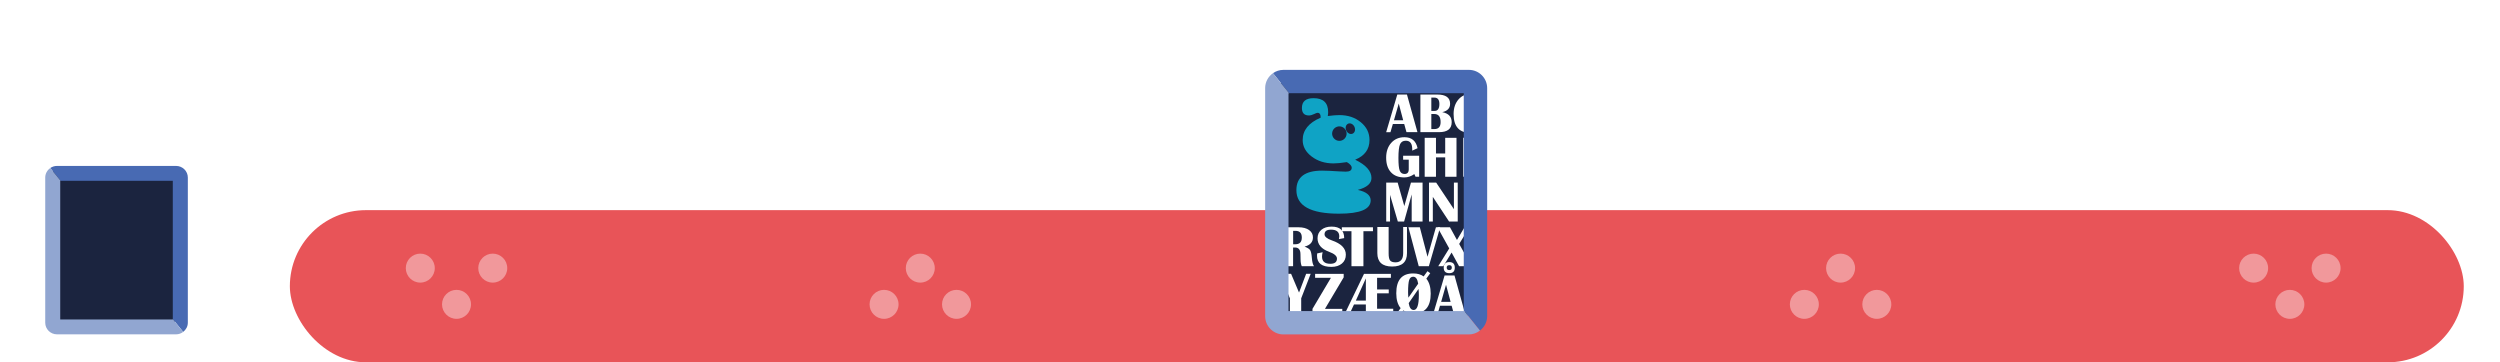
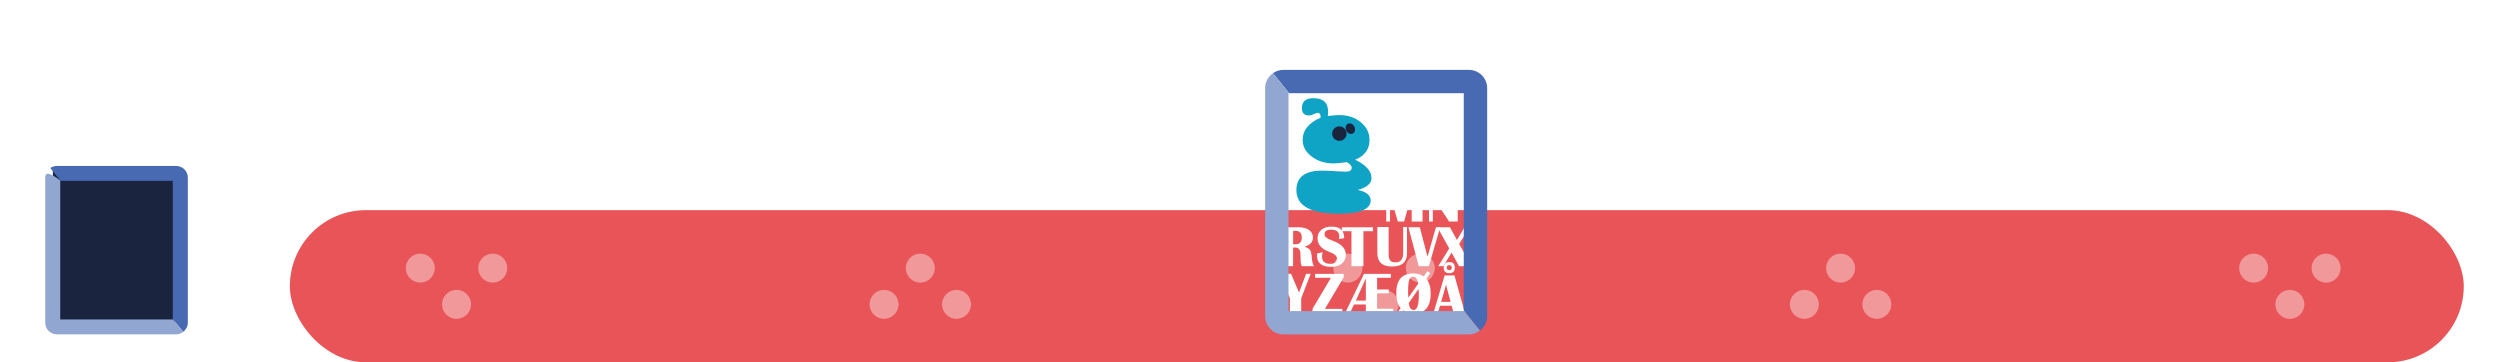
<svg xmlns="http://www.w3.org/2000/svg" width="345px" height="50px" viewBox="0 0 345 50" version="1.1">
  <title>Slider tekst-tegninger</title>
  <desc>Created with Sketch.</desc>
  <defs>
    <filter x="-46.2%" y="-38.5%" width="192.5%" height="177.1%" filterUnits="objectBoundingBox" id="filter-1">
      <feOffset dx="0" dy="1.5" in="SourceAlpha" result="shadowOffsetOuter1" />
      <feGaussianBlur stdDeviation="1.5" in="shadowOffsetOuter1" result="shadowBlurOuter1" />
      <feColorMatrix values="0 0 0 0 0   0 0 0 0 0   0 0 0 0 0  0 0 0 0.5 0" type="matrix" in="shadowBlurOuter1" result="shadowMatrixOuter1" />
      <feMerge>
        <feMergeNode in="shadowMatrixOuter1" />
        <feMergeNode in="SourceGraphic" />
      </feMerge>
    </filter>
    <filter x="-29.5%" y="-25.0%" width="161.3%" height="150.0%" filterUnits="objectBoundingBox" id="filter-2">
      <feOffset dx="0" dy="1.5" in="SourceAlpha" result="shadowOffsetOuter1" />
      <feGaussianBlur stdDeviation="1.5" in="shadowOffsetOuter1" result="shadowBlurOuter1" />
      <feColorMatrix values="0 0 0 0 0   0 0 0 0 0   0 0 0 0 0  0 0 0 0.5 0" type="matrix" in="shadowBlurOuter1" result="shadowMatrixOuter1" />
      <feMerge>
        <feMergeNode in="shadowMatrixOuter1" />
        <feMergeNode in="SourceGraphic" />
      </feMerge>
    </filter>
  </defs>
  <g id="Slider-tekst-tegninger" stroke="none" stroke-width="1" fill="none" fill-rule="evenodd">
    <g id="Tekst-tegninger-slider-bg" transform="translate(40, 29)">
      <rect id="Color" fill="#E85458" x="0" y="0" width="300" height="21" rx="10.5" />
      <g id="Group-8" transform="translate(16, 6)" fill="#F1989B">
        <circle id="Oval" cx="2" cy="2" r="2" />
        <circle id="Oval-Copy" cx="12" cy="2" r="2" />
        <circle id="Oval-Copy-2" cx="7" cy="7" r="2" />
      </g>
      <g id="Group-7" transform="translate(80, 6)" fill="#F1989B">
        <circle id="Oval-Copy-3" cx="2" cy="7" r="2" />
        <circle id="Oval-Copy-4" cx="12" cy="7" r="2" />
        <circle id="Oval-Copy-5" cx="7" cy="2" r="2" />
      </g>
      <g id="Group-5" transform="translate(207, 6)" fill="#F1989B">
        <circle id="Oval-Copy-9" cx="2" cy="7" r="2" />
        <circle id="Oval-Copy-11" cx="12" cy="7" r="2" />
        <circle id="Oval-Copy-13" cx="7" cy="2" r="2" />
      </g>
      <g id="Group-6" transform="translate(144, 6)" fill="#F1989B">
        <circle id="Oval-Copy-6" cx="2" cy="2" r="2" />
        <circle id="Oval-Copy-7" cx="12" cy="2" r="2" />
        <circle id="Oval-Copy-8" cx="7" cy="7" r="2" />
      </g>
      <g id="Group-4" transform="translate(269, 6)" fill="#F1989B">
        <circle id="Oval-Copy-10" cx="2" cy="2" r="2" />
        <circle id="Oval-Copy-12" cx="12" cy="2" r="2" />
        <circle id="Oval-Copy-14" cx="7" cy="7" r="2" />
      </g>
    </g>
    <g id="Tekst" filter="url(#filter-1)" transform="translate(6, 21)" fill-rule="nonzero">
      <rect id="Rectangle" fill="#1B243F" x="1.297" y="0.649" width="16.865" height="21.305" />
      <g id="Group">
        <g id="Path">
          <path d="M17.846,2.454 L17.846,21.532 L19.281,23.298 C19.665,23.004 19.921,22.546 19.921,22.03 L19.921,2.002 C19.921,1.118 19.194,0.398 18.303,0.398 L1.86,0.398 C1.517,0.398 1.197,0.507 0.937,0.688 L2.367,2.45 L17.846,2.45 L17.846,2.454 Z" fill="#486AB3" />
-           <path d="M17.846,21.532 L17.846,21.582 L2.312,21.582 L2.312,2.454 L2.367,2.454 L0.937,0.693 C0.516,0.983 0.242,1.463 0.242,2.006 L0.242,22.035 C0.242,22.918 0.969,23.638 1.86,23.638 L18.298,23.638 C18.669,23.638 19.007,23.511 19.276,23.303 L17.846,21.532 Z" fill="#91A6D1" />
+           <path d="M17.846,21.532 L17.846,21.582 L2.312,21.582 L2.312,2.454 L2.367,2.454 C0.516,0.983 0.242,1.463 0.242,2.006 L0.242,22.035 C0.242,22.918 0.969,23.638 1.86,23.638 L18.298,23.638 C18.669,23.638 19.007,23.511 19.276,23.303 L17.846,21.532 Z" fill="#91A6D1" />
        </g>
      </g>
    </g>
    <g id="Tekst-3" filter="url(#filter-2)" transform="translate(174, 8)" fill-rule="nonzero">
-       <rect id="Rectangle" fill="#1B243F" x="2.668" y="1.942" width="25.857" height="32.169" />
      <g id="Group" transform="translate(17.077, 15.654)" fill="#FFFFFF">
        <polygon id="Path" points="5.237 0.043 5.237 5.415 3.736 5.415 3.736 1.679 2.69 5.415 1.822 5.415 0.747 1.736 0.747 5.415 0.221 5.415 0.221 0.043 1.8 0.043 2.718 3.287 3.636 0.043" />
        <polygon id="Path" points="10.09 0.043 10.09 5.415 8.894 5.415 6.653 2.014 6.653 5.415 6.126 5.415 6.126 0.043 7.115 0.043 9.563 3.714 9.563 0.043" />
      </g>
      <g id="Group" transform="translate(2.846, 21.346)" fill="#FFFFFF">
        <path d="M0.05,5.892 L0.05,0.519 L2.362,0.519 C2.96,0.519 3.444,0.647 3.8,0.897 C4.162,1.153 4.34,1.487 4.34,1.914 C4.34,2.562 3.956,2.988 3.181,3.188 C3.579,3.337 3.835,3.494 3.949,3.672 C4.063,3.849 4.148,4.191 4.184,4.696 C4.234,5.301 4.333,5.699 4.49,5.892 L2.796,5.892 C2.69,5.643 2.633,5.329 2.633,4.959 L2.626,4.639 L2.618,4.241 C2.618,3.622 2.369,3.309 1.871,3.309 L1.601,3.309 L1.601,5.892 L0.05,5.892 L0.05,5.892 Z M1.608,2.86 L1.921,2.86 C2.512,2.86 2.803,2.554 2.803,1.935 C2.803,1.316 2.512,1.01 1.921,1.01 L1.608,1.01 L1.608,2.86 Z" id="Shape" />
        <path d="M8.652,2.014 L7.927,2.149 C7.955,2.007 7.976,1.886 7.976,1.786 C7.976,1.16 7.599,0.847 6.838,0.847 C6.24,0.847 5.941,1.06 5.941,1.494 C5.941,1.814 6.276,2.092 6.945,2.327 C8.232,2.768 8.88,3.422 8.88,4.298 C8.88,4.81 8.702,5.216 8.339,5.522 C7.976,5.827 7.492,5.984 6.895,5.984 C5.564,5.984 4.902,5.472 4.902,4.44 C4.902,4.355 4.91,4.255 4.924,4.127 L5.678,3.963 C5.621,4.191 5.593,4.39 5.593,4.561 C5.593,5.23 5.977,5.557 6.738,5.557 C7.35,5.557 7.656,5.315 7.656,4.838 C7.656,4.483 7.293,4.17 6.56,3.899 C5.5,3.508 4.974,2.889 4.974,2.035 C4.974,1.551 5.152,1.16 5.5,0.868 C5.856,0.576 6.318,0.427 6.895,0.427 C8.062,0.42 8.652,0.953 8.652,2.014 Z" id="Path" />
        <polygon id="Path" points="12.623 0.519 12.623 1.06 11.306 1.06 11.306 5.892 9.656 5.892 9.656 1.06 8.325 1.06 8.325 0.519" />
        <path d="M17.319,0.477 L17.319,4.084 C17.319,5.322 16.636,5.934 15.27,5.934 C13.911,5.934 13.227,5.315 13.227,4.084 L13.227,0.477 L14.786,0.477 L14.786,4.127 C14.786,4.597 14.85,4.924 14.985,5.095 C15.12,5.265 15.369,5.358 15.732,5.358 C16.437,5.358 16.792,4.931 16.792,4.084 L16.792,0.477 L17.319,0.477 Z" id="Path" />
        <polygon id="Path" points="21.894 0.519 20.336 5.892 18.941 5.892 17.518 0.519 19.091 0.519 20.151 4.589 21.311 0.519" />
        <polygon id="Path" points="25.928 0.519 24.52 2.818 26.234 5.892 24.505 5.892 23.474 4.006 22.328 5.892 21.631 5.892 23.146 3.437 21.524 0.519 23.253 0.519 24.214 2.27 25.253 0.519 25.928 0.519" />
      </g>
      <g id="Group" transform="translate(2.135, 26.327)" fill="#FFFFFF">
        <polygon id="Path" points="4.739 1.957 3.43 5.344 3.43 7.329 1.871 7.329 1.871 5.344 0.42 1.957 2.035 1.957 3.131 4.547 4.113 1.957" />
        <polygon id="Path" points="9.293 1.957 9.293 2.448 6.71 6.795 9.101 6.795 9.101 7.336 4.988 7.336 4.988 6.795 7.535 2.505 5.351 2.505 5.351 1.964 9.293 1.964" />
        <path d="M16.131,7.322 L12.352,7.322 L12.352,6.19 L10.716,6.19 L10.189,7.315 L9.52,7.315 L12.096,1.971 L15.81,1.971 L15.81,2.505 L13.903,2.505 L13.903,4.12 L15.512,4.12 L15.512,4.653 L13.903,4.653 L13.903,6.774 L16.131,6.774 L16.131,7.322 L16.131,7.322 Z M10.972,5.657 L12.352,5.657 L12.352,2.59 L10.972,5.657 Z" id="Shape" />
        <path d="M21.239,1.878 L20.699,2.626 C21.104,3.131 21.303,3.814 21.303,4.689 C21.303,6.511 20.521,7.421 18.955,7.421 C18.4,7.421 17.924,7.286 17.525,7.009 L17.013,7.706 L16.622,7.421 L17.155,6.696 C16.757,6.226 16.55,5.543 16.55,4.646 C16.55,2.818 17.326,1.907 18.884,1.907 C19.468,1.907 19.952,2.042 20.329,2.32 L20.855,1.594 L21.239,1.878 Z M19.574,3.323 C19.475,2.683 19.247,2.362 18.891,2.362 C18.614,2.362 18.429,2.512 18.329,2.818 C18.23,3.124 18.18,3.693 18.18,4.525 C18.18,4.753 18.194,4.995 18.223,5.251 L19.574,3.323 Z M18.265,6.005 C18.365,6.639 18.593,6.952 18.955,6.952 C19.432,6.952 19.667,6.262 19.667,4.888 C19.667,4.597 19.653,4.312 19.617,4.049 L18.265,6.005 Z" id="Shape" />
        <path d="M24.584,2.184 L26.071,7.528 L24.512,7.528 L24.192,6.368 L22.584,6.368 L22.243,7.528 L21.638,7.528 L23.218,2.184 L24.584,2.184 Z M22.741,5.835 L24.05,5.835 L23.417,3.465 L22.741,5.835 Z M23.865,0.342 C24.377,0.342 24.626,0.598 24.626,1.11 C24.626,1.622 24.37,1.871 23.865,1.871 C23.353,1.871 23.097,1.615 23.097,1.11 C23.097,0.598 23.353,0.342 23.865,0.342 Z M23.865,0.768 C23.63,0.768 23.509,0.882 23.509,1.103 C23.509,1.331 23.63,1.444 23.865,1.444 C24.1,1.444 24.214,1.331 24.214,1.103 C24.214,0.882 24.1,0.768 23.865,0.768 Z" id="Shape" />
      </g>
      <g id="Group" transform="translate(17.077, 2.846)" fill="#FFFFFF">
        <path d="M13.192,3.807 L13.839,3.978 C13.847,4.106 13.854,4.227 13.854,4.319 C13.854,4.824 13.669,5.23 13.306,5.529 C12.943,5.835 12.452,5.984 11.833,5.984 C10.289,5.984 9.52,5.116 9.52,3.38 C9.52,2.554 9.748,1.893 10.196,1.373 C10.645,0.861 11.235,0.605 11.954,0.605 C13.078,0.605 13.64,1.146 13.64,2.227 L12.993,2.526 C13,2.377 13.007,2.256 13.007,2.17 C13.007,1.402 12.701,1.018 12.082,1.018 C11.434,1.018 11.107,1.829 11.107,3.458 C11.107,4.86 11.47,5.557 12.196,5.557 C12.495,5.557 12.744,5.436 12.943,5.201 C13.142,4.967 13.242,4.661 13.242,4.305 C13.242,4.198 13.22,4.027 13.192,3.807 Z" id="Path" />
        <g id="Shape">
          <path d="M3.081,0.69 L4.532,5.892 L3.017,5.892 L2.704,4.767 L1.138,4.767 L0.804,5.899 L0.213,5.899 L1.75,0.697 L3.081,0.697 L3.081,0.69 Z M1.288,4.248 L2.562,4.248 L1.95,1.942 L1.288,4.248 Z" />
          <path d="M4.938,5.899 L4.938,0.697 L7.251,0.697 C8.446,0.697 9.037,1.124 9.037,1.971 C9.037,2.576 8.681,2.967 7.955,3.131 C8.823,3.302 9.257,3.764 9.257,4.511 C9.257,5.436 8.674,5.892 7.507,5.892 L4.938,5.892 L4.938,5.899 Z M6.447,2.96 L6.909,2.96 C7.336,2.96 7.557,2.64 7.557,2.007 C7.557,1.423 7.329,1.124 6.873,1.124 L6.447,1.124 L6.447,2.96 L6.447,2.96 Z M6.447,5.465 L6.881,5.465 C7.443,5.465 7.727,5.144 7.727,4.497 C7.727,3.757 7.436,3.387 6.852,3.387 L6.447,3.387 L6.447,5.465 Z" />
        </g>
      </g>
      <g id="Group" transform="translate(17.077, 9.25)" fill="#FFFFFF">
        <path d="M2.554,2.739 L4.767,2.739 L4.767,5.643 L4.269,5.643 L4.098,5.272 C3.664,5.578 3.209,5.735 2.725,5.735 C1.928,5.735 1.316,5.5 0.875,5.023 C0.434,4.547 0.213,3.878 0.213,3.01 C0.213,2.17 0.448,1.487 0.911,0.968 C1.373,0.448 1.985,0.185 2.739,0.185 C3.728,0.185 4.333,0.69 4.547,1.701 L3.814,2.035 L3.814,1.907 L3.8,1.615 C3.75,0.982 3.458,0.669 2.924,0.669 C2.533,0.669 2.263,0.84 2.12,1.174 C1.978,1.508 1.907,2.135 1.907,3.053 C1.907,3.906 1.964,4.49 2.085,4.796 C2.206,5.102 2.426,5.258 2.754,5.258 C3.138,5.258 3.33,5.045 3.33,4.611 L3.33,3.287 L2.554,3.287 L2.554,2.739 L2.554,2.739 Z" id="Path" />
        <polygon id="Path" points="7.087 2.967 7.087 5.643 5.529 5.643 5.529 0.27 7.087 0.27 7.087 2.433 8.361 2.433 8.361 0.27 9.919 0.27 9.919 5.643 8.361 5.643 8.361 2.967" />
        <polygon id="Path" points="12.402 0.263 12.402 5.635 10.844 5.635 10.844 0.263" />
      </g>
      <g id="Group" transform="translate(4.269, 3.558)">
        <g fill="#0FA3C5" id="Path">
          <path d="M9.101,13.149 C10.36,12.815 10.993,12.267 10.993,11.506 C10.993,10.552 10.246,9.713 8.745,8.98 C10.061,8.446 10.723,7.542 10.723,6.262 C10.723,5.287 10.324,4.468 9.527,3.814 C8.731,3.152 7.742,2.825 6.553,2.825 C6.148,2.825 5.621,2.868 4.967,2.953 C5.002,2.725 5.016,2.547 5.016,2.419 C5.016,1.131 4.348,0.491 3.003,0.491 C1.928,0.491 1.395,0.939 1.395,1.843 C1.395,2.533 1.715,2.875 2.362,2.875 C2.576,2.875 2.832,2.803 3.124,2.661 C3.309,2.569 3.444,2.519 3.529,2.512 C3.835,2.49 3.985,2.718 3.985,3.181 C2.327,3.885 1.501,4.917 1.501,6.269 C1.501,7.158 1.914,7.919 2.747,8.546 C3.579,9.179 4.582,9.492 5.756,9.492 C6.212,9.492 6.824,9.435 7.599,9.314 C8.047,9.577 8.268,9.833 8.268,10.097 C8.268,10.453 7.991,10.63 7.443,10.63 C7.3,10.63 7.009,10.616 6.575,10.595 C5.479,10.524 4.682,10.488 4.177,10.488 C1.814,10.488 0.633,11.385 0.633,13.178 C0.633,15.348 2.59,16.429 6.511,16.429 C9.428,16.429 10.887,15.818 10.887,14.587 C10.872,13.882 10.282,13.405 9.101,13.149 Z" />
        </g>
        <circle id="Oval" fill="#1B243F" transform="translate(6.564, 5.38) rotate(-64.201) translate(-6.564, -5.38) " cx="6.564" cy="5.38" r="1" />
        <path d="M8.702,5.009 C8.602,5.372 8.24,5.536 7.898,5.365 C7.557,5.194 7.357,4.76 7.457,4.39 C7.557,4.027 7.919,3.864 8.261,4.034 C8.602,4.205 8.802,4.639 8.702,5.009 Z" id="Path" fill="#1B243F" />
      </g>
      <g id="Group">
        <path d="M27.999,3.373 L27.999,33.35 L30.233,36.125 C30.831,35.662 31.229,34.944 31.229,34.133 L31.229,2.661 C31.229,1.274 30.098,0.142 28.711,0.142 L3.109,0.142 C2.576,0.142 2.078,0.313 1.672,0.598 L3.899,3.366 L27.999,3.366 L27.999,3.373 Z" id="Path" fill="#486AB3" />
        <path d="M27.999,33.35 L27.999,33.428 L3.814,33.428 L3.814,3.373 L3.899,3.373 L1.672,0.598 C1.018,1.053 0.591,1.807 0.591,2.661 L0.591,34.133 C0.591,35.52 1.722,36.651 3.109,36.651 L28.703,36.651 C29.28,36.651 29.806,36.452 30.226,36.125 L27.999,33.35 Z" id="Path" fill="#91A6D1" />
      </g>
    </g>
  </g>
</svg>